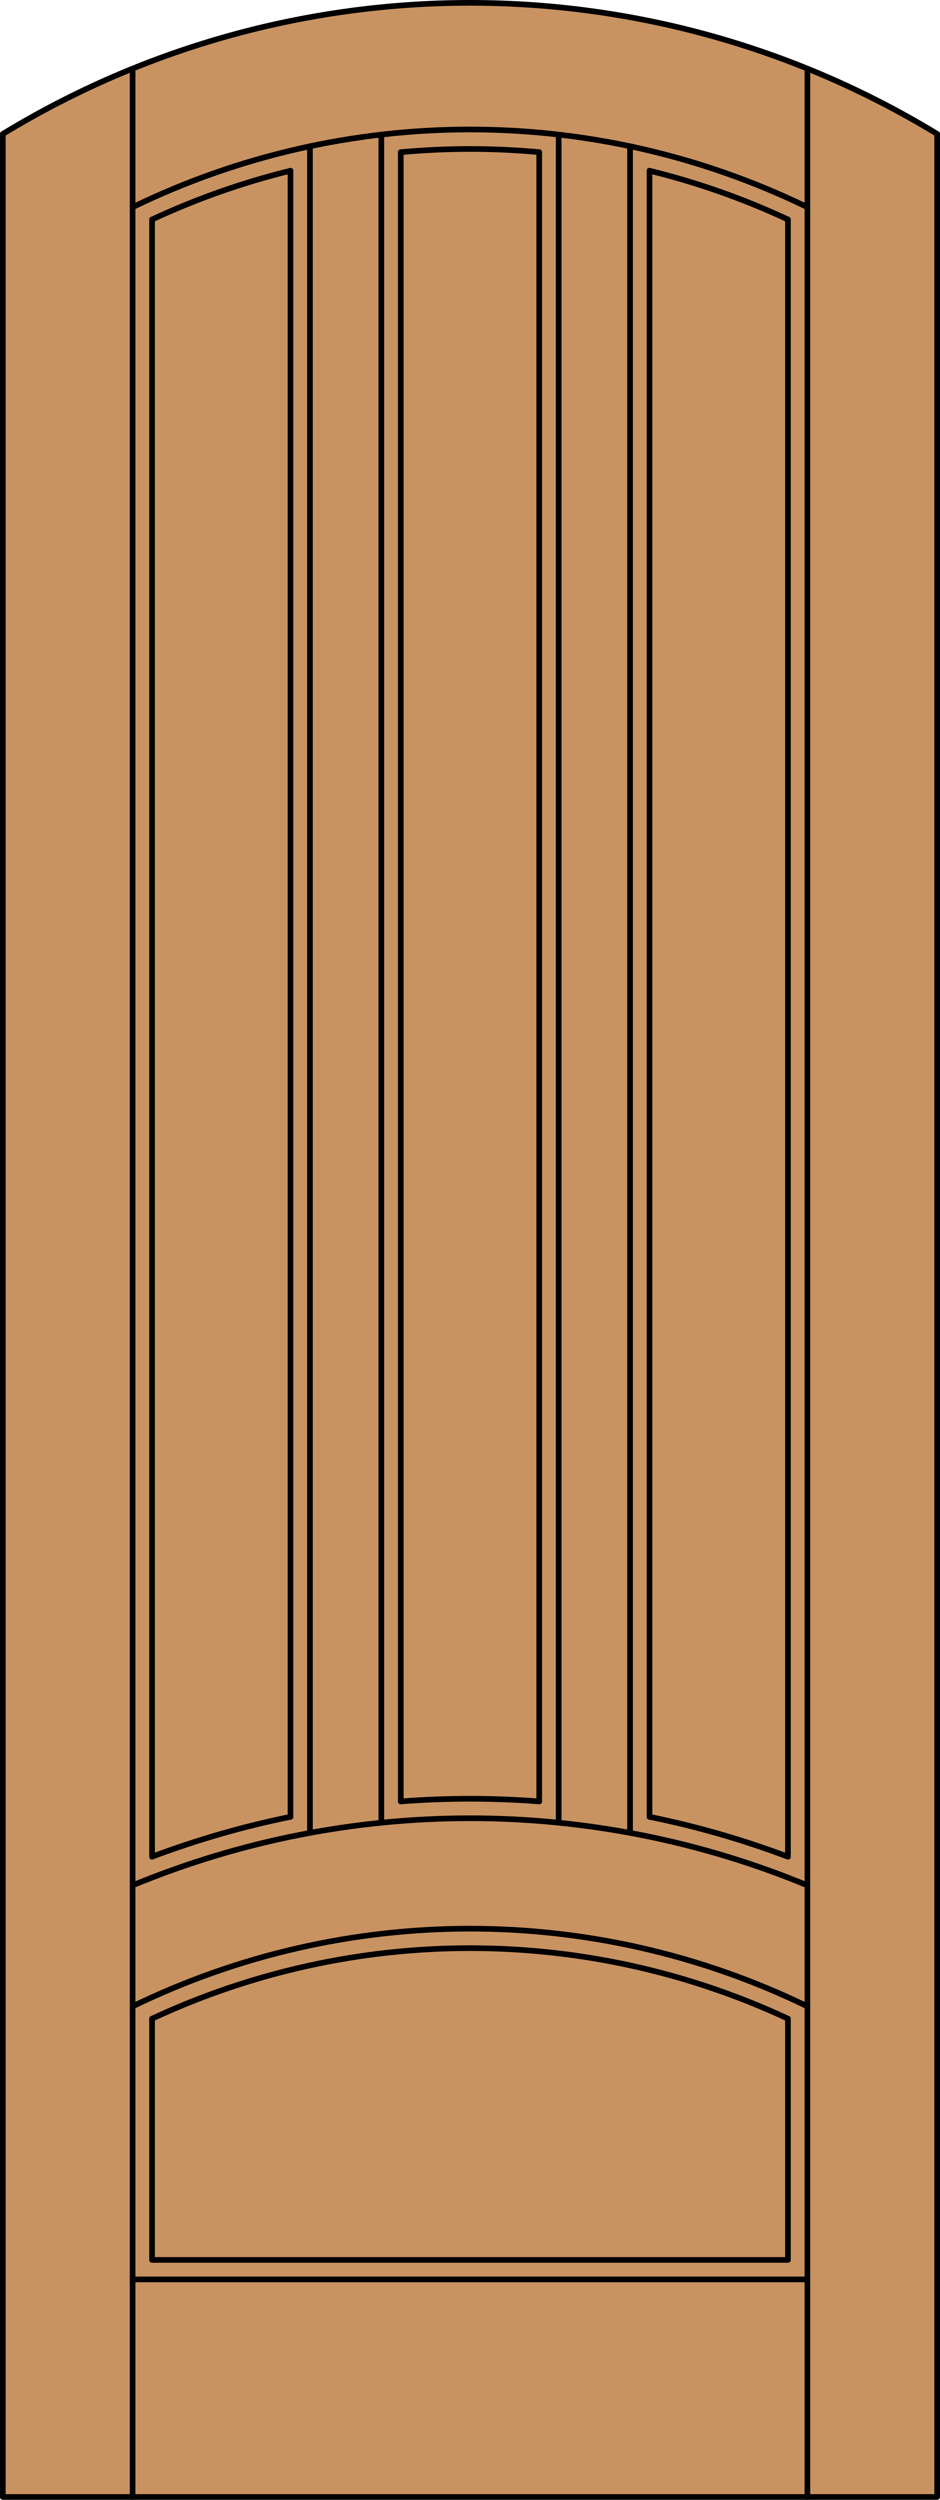
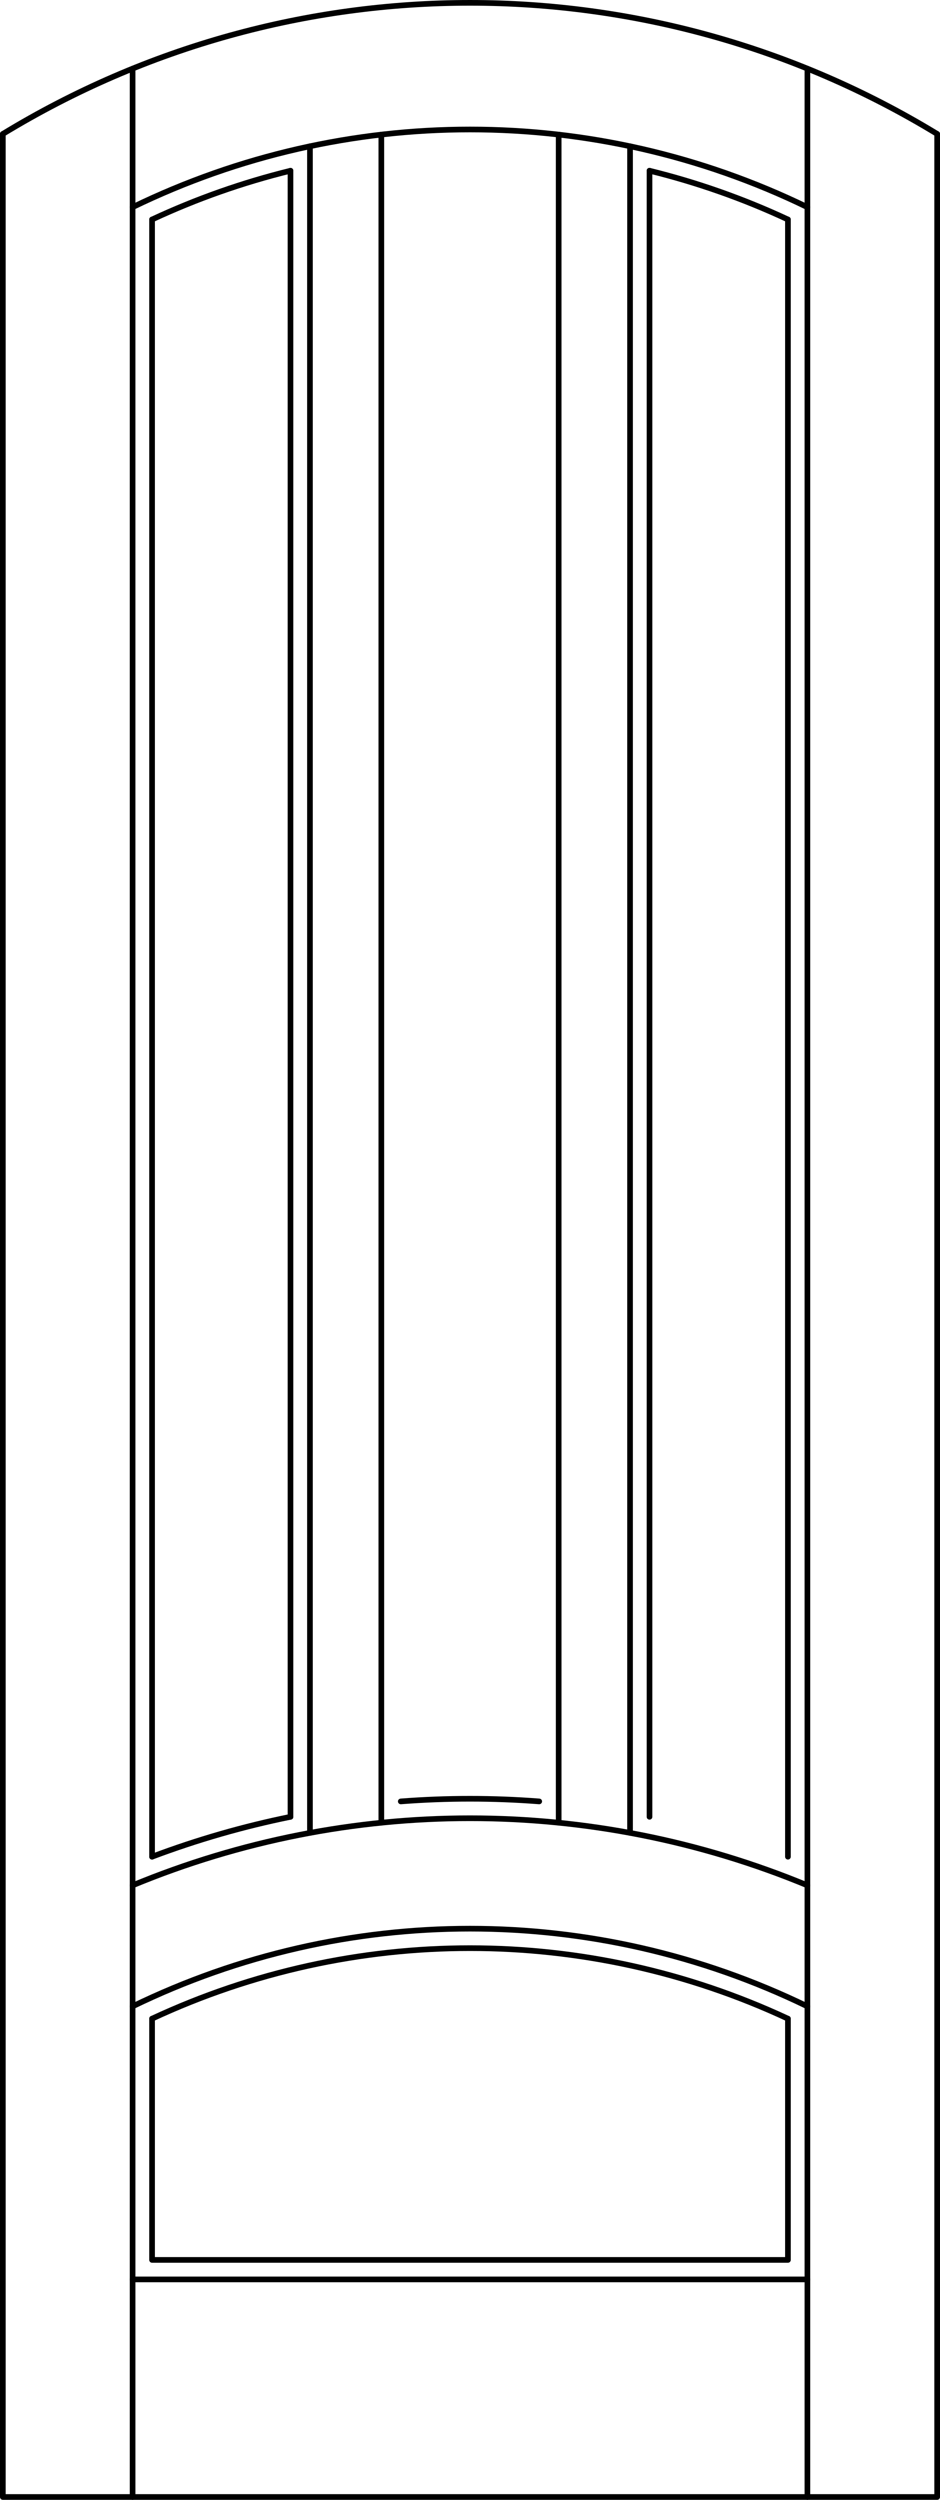
<svg xmlns="http://www.w3.org/2000/svg" version="1.1" x="0px" y="0px" width="83.012px" height="220.531px" viewBox="0 0 83.012 220.531" style="enable-background:new 0 0 83.012 220.531;" xml:space="preserve">
  <style type="text/css">

	.st0{fill:#C89361;}
	.st1{fill:none;stroke:#000000;stroke-width:0.5;stroke-linecap:round;stroke-linejoin:round;}

</style>
  <g id="DOOR_FILL">
-     <path class="st0" d="M0.25,11.816c25.342-15.422,57.17-15.422,82.512,0v208.465H0.25V11.816z" />
-   </g>
+     </g>
  <g id="GLASS">
</g>
  <g id="_x31_">
    <polyline class="st1" points="0.25,11.816 0.25,220.281 82.762,220.281 82.762,11.816  " />
    <line class="st1" x1="11.71" y1="220.281" x2="11.71" y2="6.056" />
    <line class="st1" x1="71.302" y1="220.281" x2="71.302" y2="6.056" />
    <line class="st1" x1="69.583" y1="19.363" x2="69.583" y2="163.797" />
    <polyline class="st1" points="69.583,178.085 69.583,199.367 13.429,199.367 13.429,178.085  " />
    <line class="st1" x1="13.429" y1="163.797" x2="13.429" y2="19.363" />
    <path class="st1" d="M82.762,11.816C57.42-3.605,25.592-3.605,0.25,11.816" />
    <path class="st1" d="M71.302,18.277c-18.813-9.139-40.779-9.139-59.592,0" />
    <path class="st1" d="M69.583,19.363c-3.925-1.829-8.019-3.271-12.224-4.303" />
-     <path class="st1" d="M47.618,13.424c-4.066-0.375-8.158-0.375-12.224,0" />
    <path class="st1" d="M25.653,15.061c-4.205,1.032-8.299,2.474-12.224,4.303" />
    <line class="st1" x1="71.302" y1="201.086" x2="11.71" y2="201.086" />
    <line class="st1" x1="27.372" y1="161.695" x2="27.372" y2="12.904" />
-     <line class="st1" x1="47.618" y1="158.918" x2="47.618" y2="13.424" />
    <line class="st1" x1="57.359" y1="160.277" x2="57.359" y2="15.061" />
    <line class="st1" x1="25.653" y1="160.277" x2="25.653" y2="15.061" />
    <path class="st1" d="M25.653,160.277c-4.162,0.845-8.25,2.022-12.224,3.52" />
-     <path class="st1" d="M69.583,163.797c-3.975-1.497-8.062-2.675-12.224-3.52" />
    <path class="st1" d="M69.583,178.085c-17.799-8.296-38.355-8.296-56.154,0" />
    <path class="st1" d="M71.302,166.324c-19.079-7.895-40.512-7.895-59.592,0" />
    <path class="st1" d="M71.302,176.999c-18.813-9.14-40.779-9.14-59.592,0" />
    <path class="st1" d="M47.618,158.918c-4.068-0.313-8.155-0.313-12.224,0" />
    <line class="st1" x1="33.675" y1="11.874" x2="33.675" y2="160.798" />
    <line class="st1" x1="49.337" y1="160.798" x2="49.337" y2="11.874" />
    <line class="st1" x1="55.64" y1="161.695" x2="55.64" y2="12.904" />
-     <line class="st1" x1="35.394" y1="13.424" x2="35.394" y2="158.918" />
  </g>
  <g id="_x30_">
</g>
  <g id="Layer_1">
</g>
</svg>